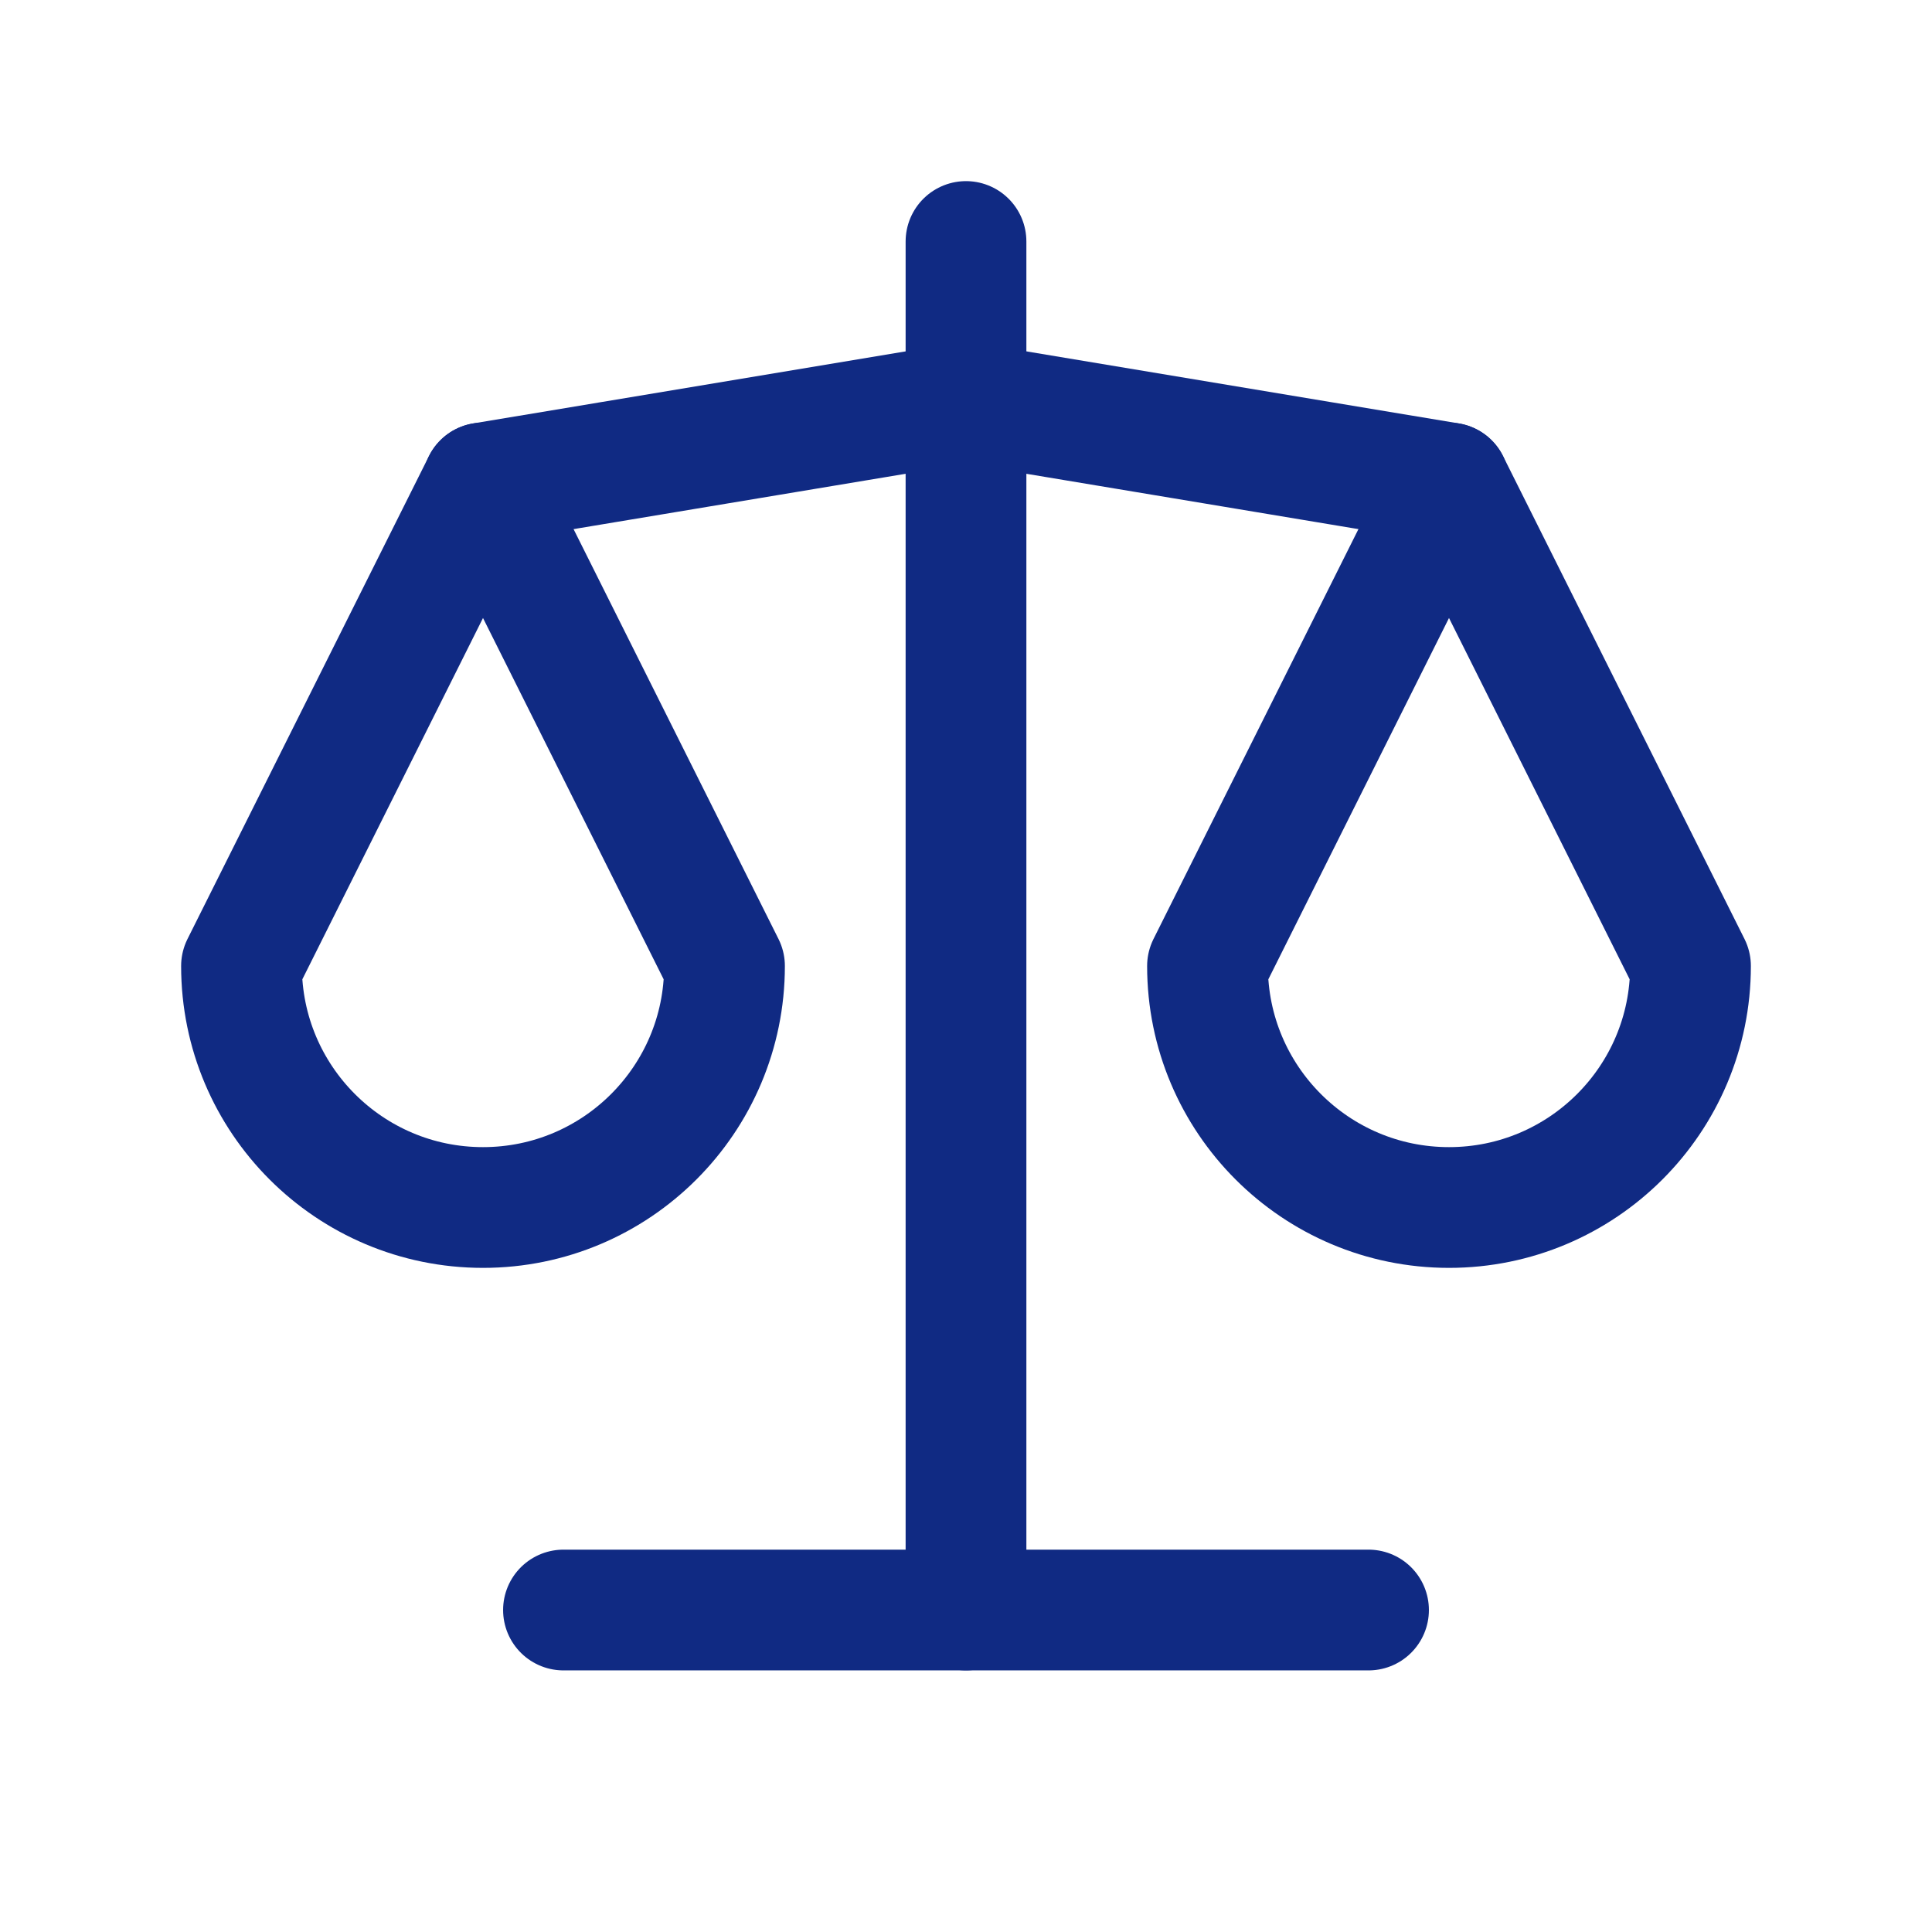
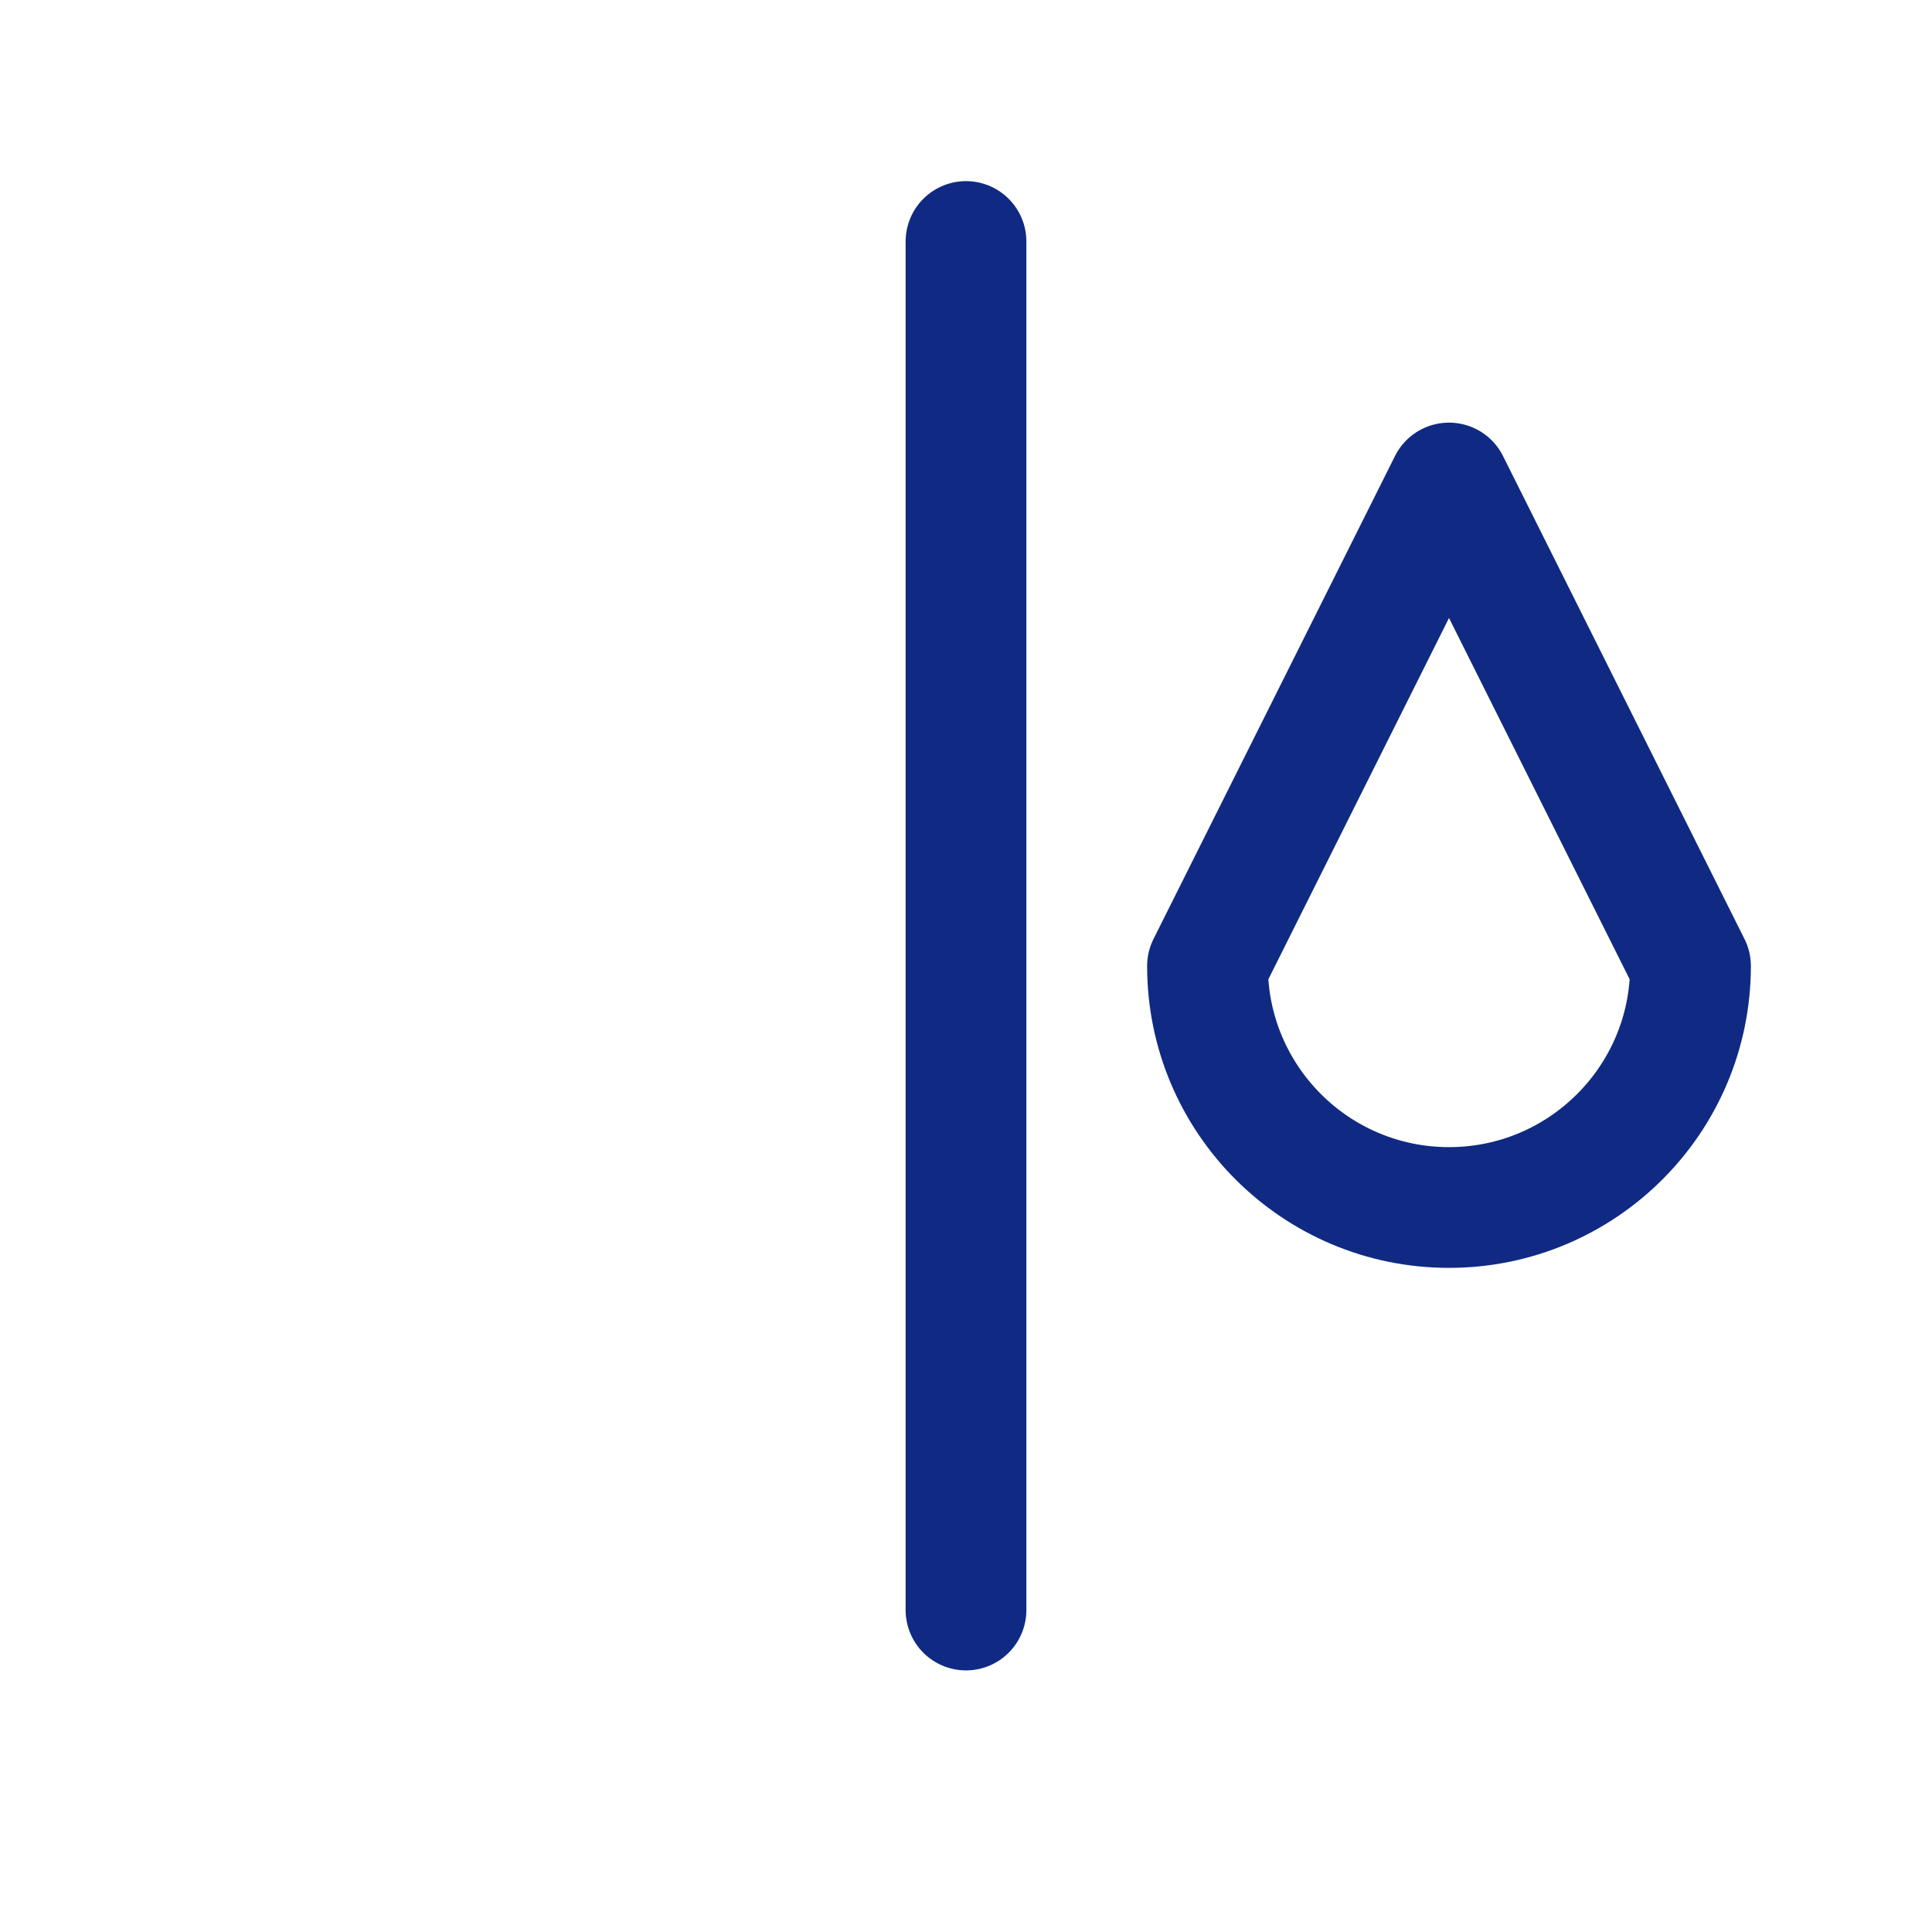
<svg xmlns="http://www.w3.org/2000/svg" width="32" height="32" viewBox="0 0 32 32" fill="none">
-   <path d="M9.333 26.667H22.667" stroke="#102A83" stroke-width="2" stroke-linecap="round" stroke-linejoin="round" />
-   <path d="M8 8L16 6.667L24 8" stroke="#102A83" stroke-width="2" stroke-linecap="round" stroke-linejoin="round" />
  <path d="M16 4V26.667" stroke="#102A83" stroke-width="2" stroke-linecap="round" stroke-linejoin="round" />
-   <path d="M12 16L8 8L4 16C4 18.209 5.791 20 8 20C10.209 20 12 18.209 12 16" stroke="#102A83" stroke-width="2" stroke-linecap="round" stroke-linejoin="round" />
  <path d="M28 16L24 8L20 16C20 18.209 21.791 20 24 20C26.209 20 28 18.209 28 16" stroke="#102A83" stroke-width="2" stroke-linecap="round" stroke-linejoin="round" />
</svg>